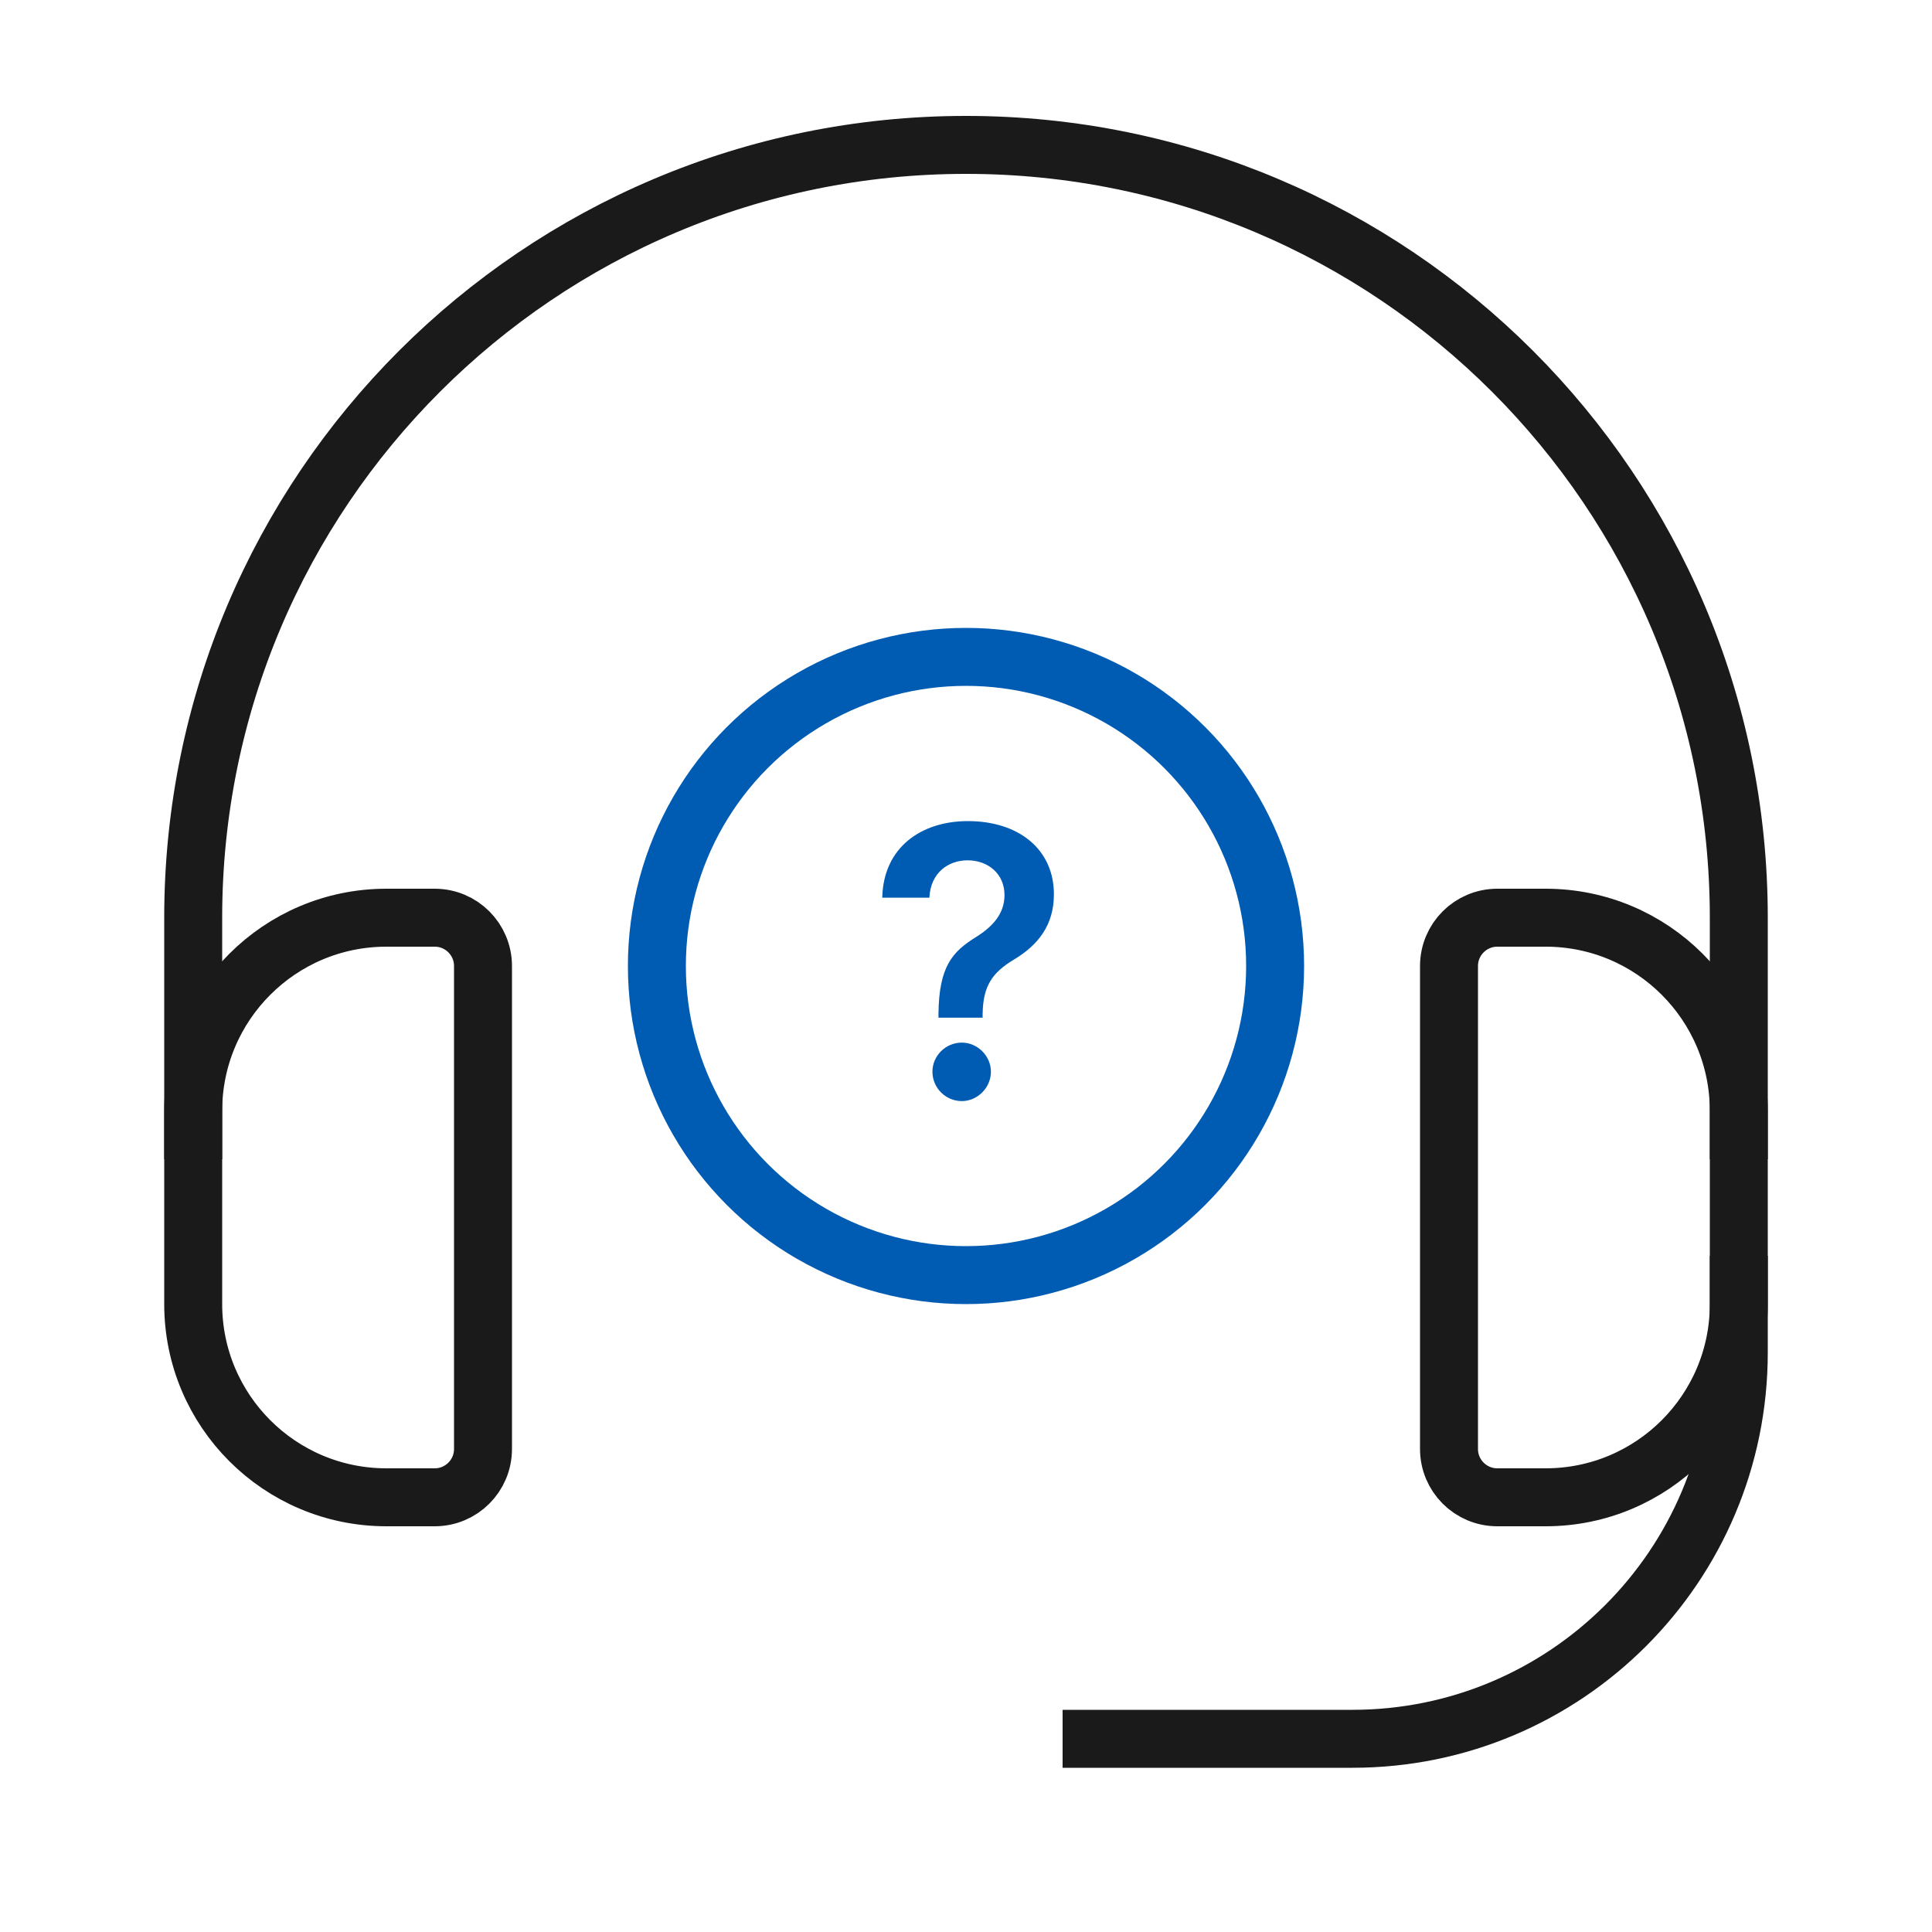
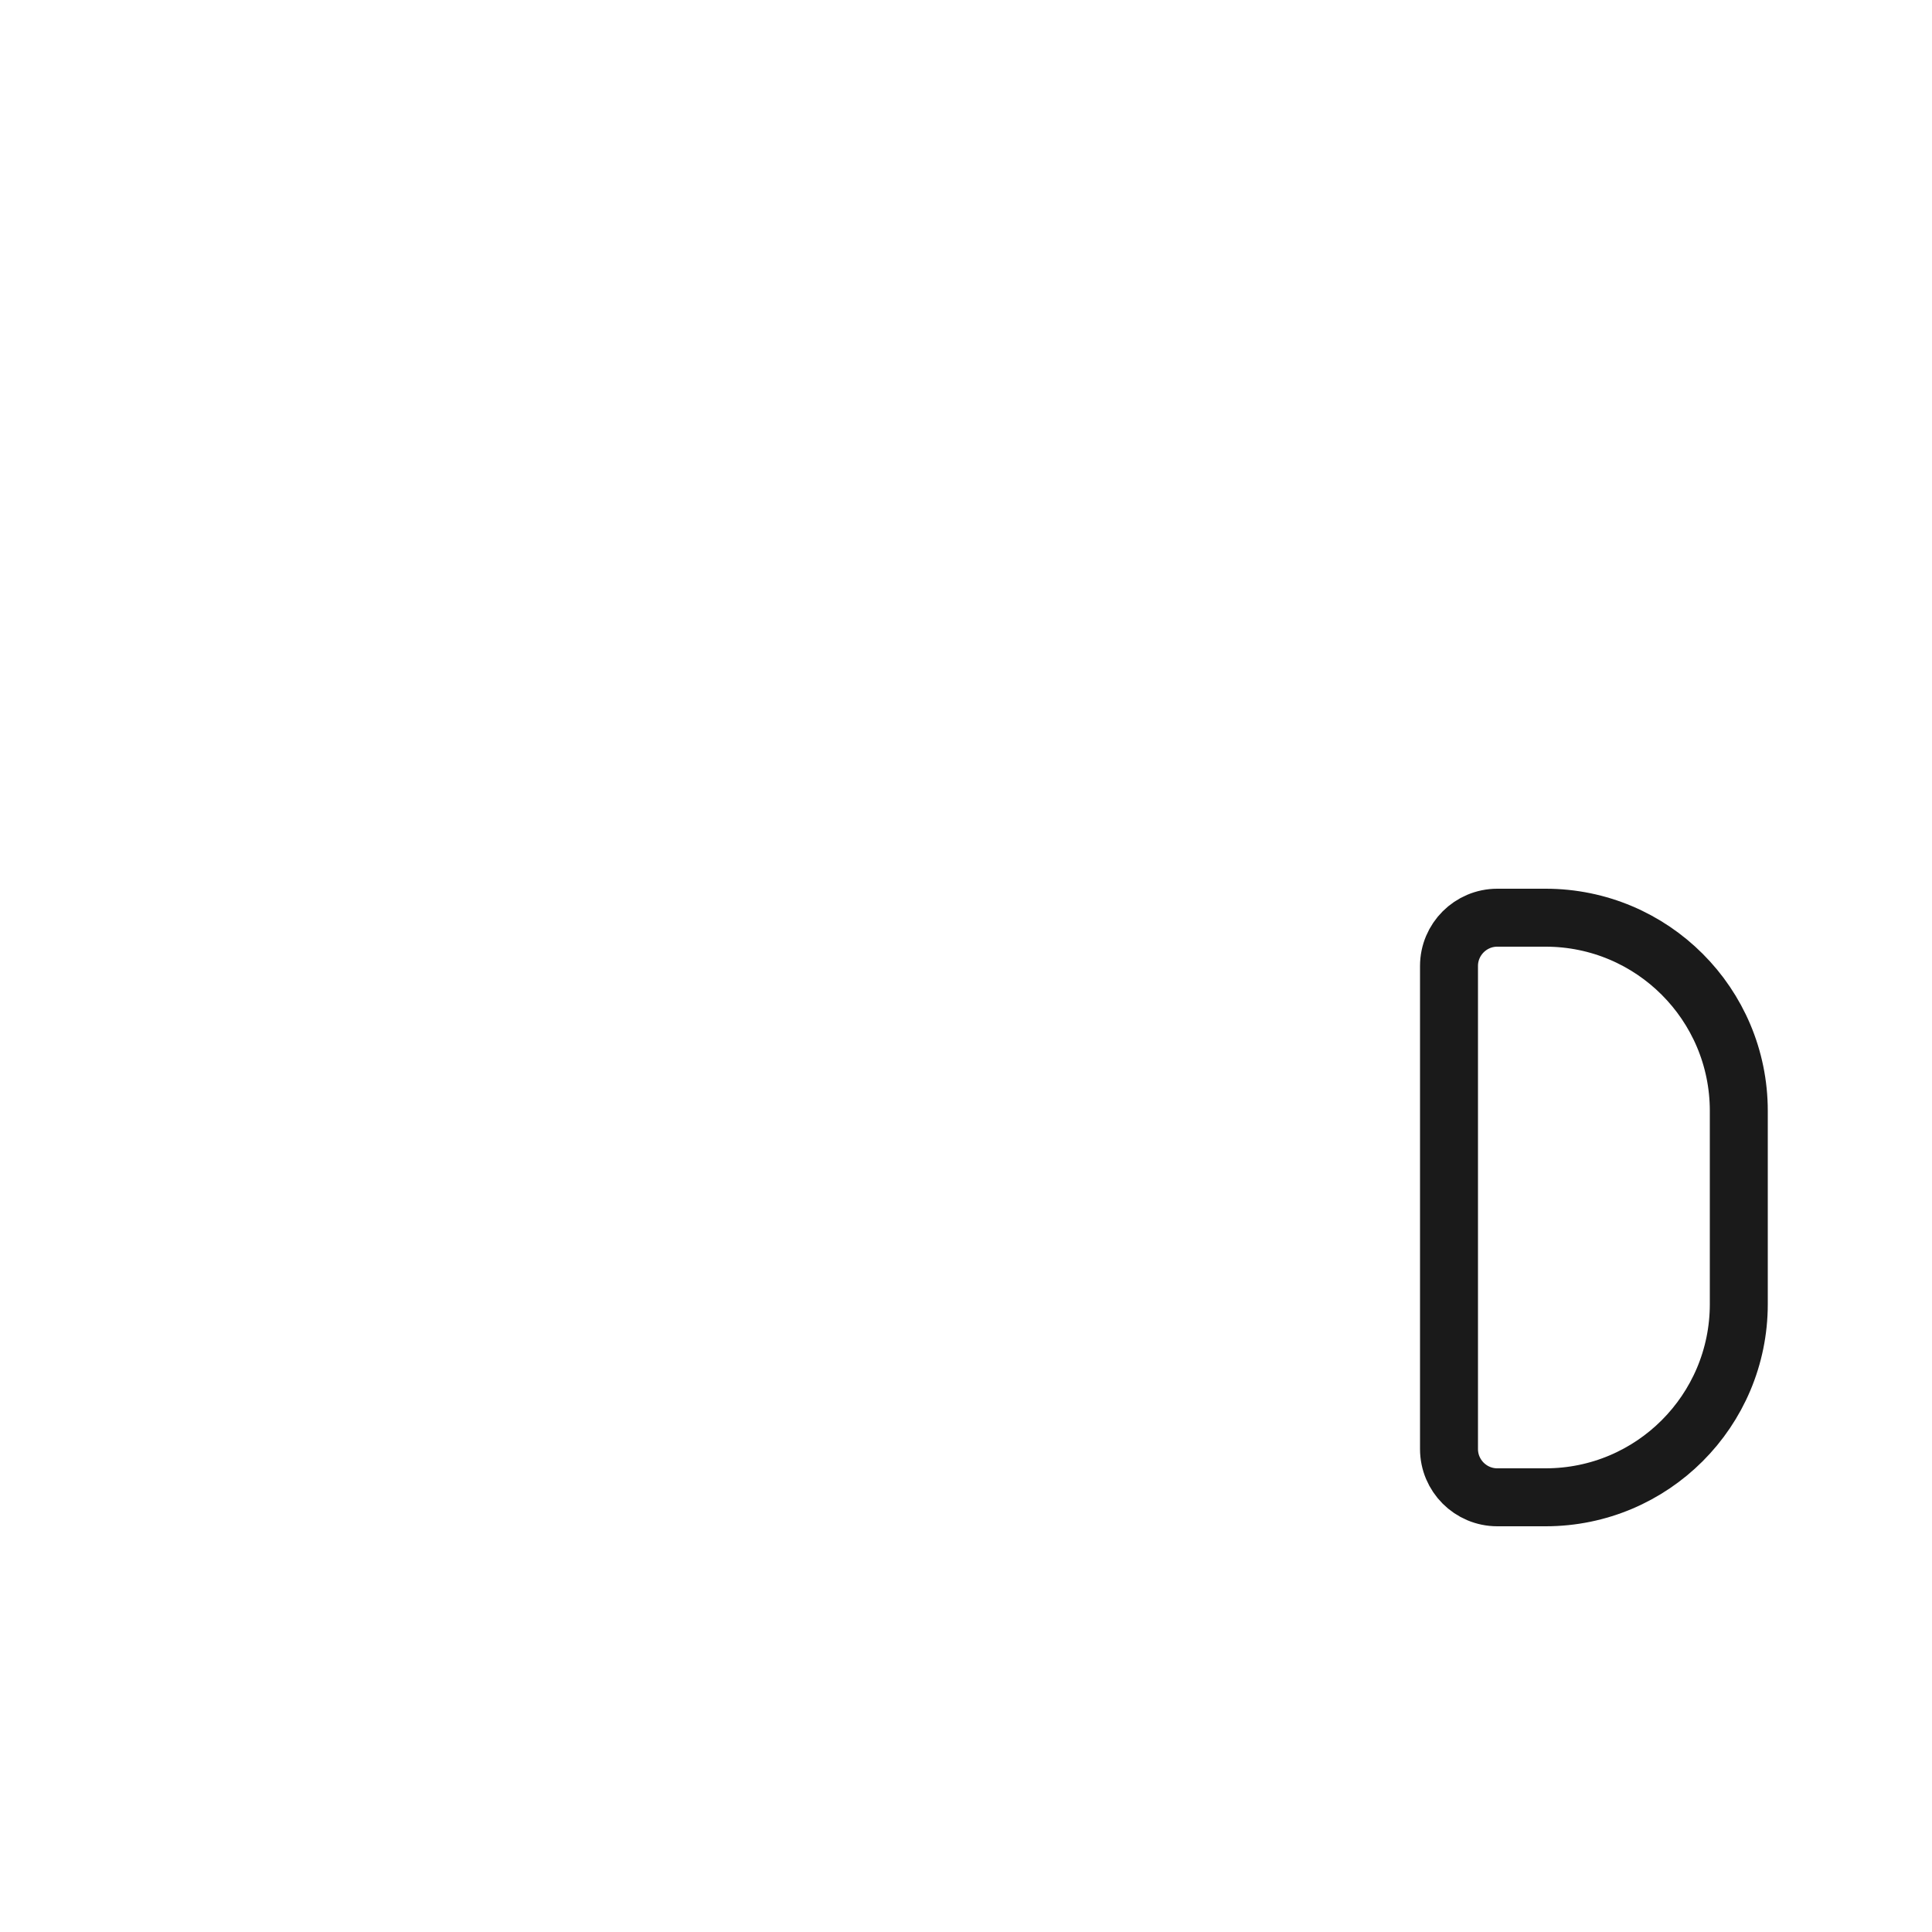
<svg xmlns="http://www.w3.org/2000/svg" width="40" height="40" viewBox="0 0 40 40" fill="none">
-   <path d="M4 23C4 20.791 5.791 19 8 19H9C9.552 19 10 19.448 10 20V30C10 30.552 9.552 31 9 31H8C5.791 31 4 29.209 4 27V23Z" stroke="#1A1A1A" stroke-width="1.2" />
-   <path d="M36 26V28C36 32.418 32.418 36 28 36H22" stroke="#1A1A1A" stroke-width="1.2" />
-   <path d="M36 24V19C36 10.163 28.837 3 20 3V3C11.163 3 4 10.163 4 19V24" stroke="#1A1A1A" stroke-width="1.2" />
  <path d="M30 20C30 19.448 30.448 19 31 19H32C34.209 19 36 20.791 36 23V27C36 29.209 34.209 31 32 31H31C30.448 31 30 30.552 30 30V20Z" stroke="#1A1A1A" stroke-width="1.2" />
-   <circle cx="20" cy="20" r="6.4" stroke="#005CB2" stroke-width="1.2" />
-   <path d="M19.43 21C19.438 20.008 19.719 19.703 20.211 19.398C20.547 19.188 20.797 18.922 20.797 18.531C20.797 18.094 20.461 17.812 20.031 17.812C19.641 17.812 19.266 18.062 19.242 18.586H18.266C18.289 17.539 19.078 17 20.039 17C21.094 17 21.82 17.586 21.82 18.516C21.82 19.148 21.5 19.562 20.992 19.867C20.539 20.141 20.352 20.414 20.344 21V21.07H19.43V21ZM19.914 22.797C19.578 22.797 19.305 22.523 19.305 22.188C19.305 21.859 19.578 21.586 19.914 21.586C20.234 21.586 20.516 21.859 20.516 22.188C20.516 22.523 20.234 22.797 19.914 22.797Z" fill="#005CB2" />
</svg>